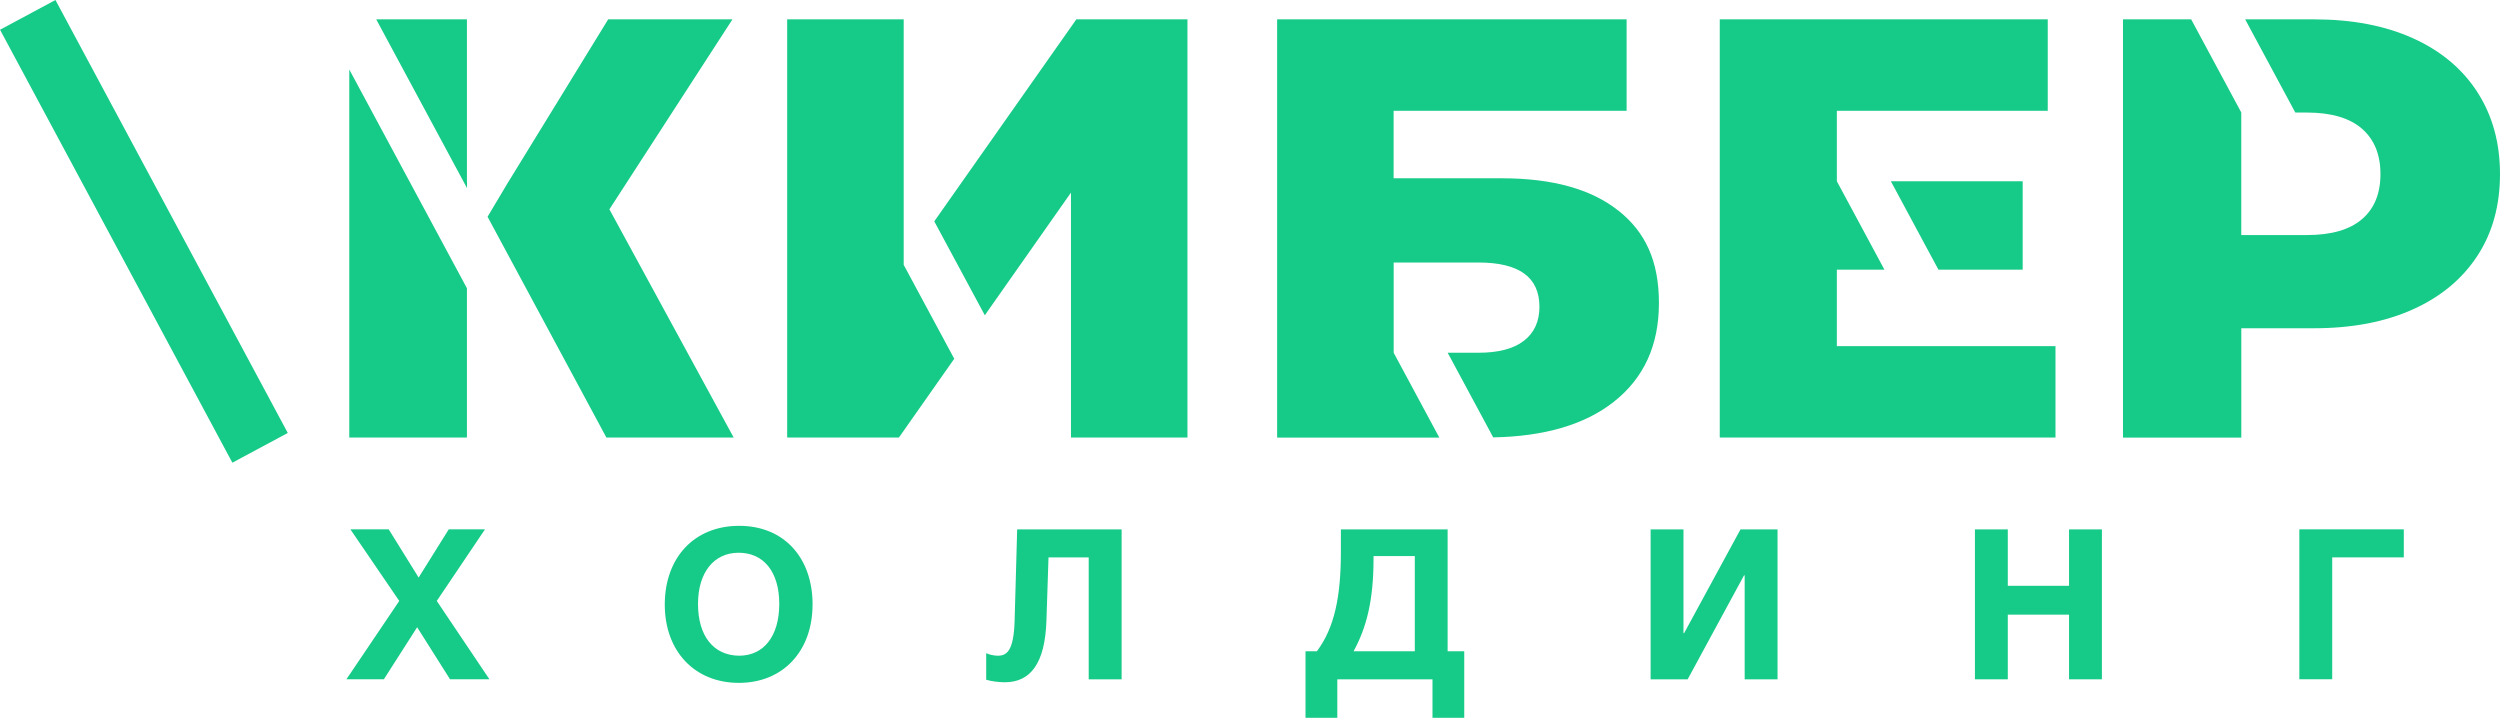
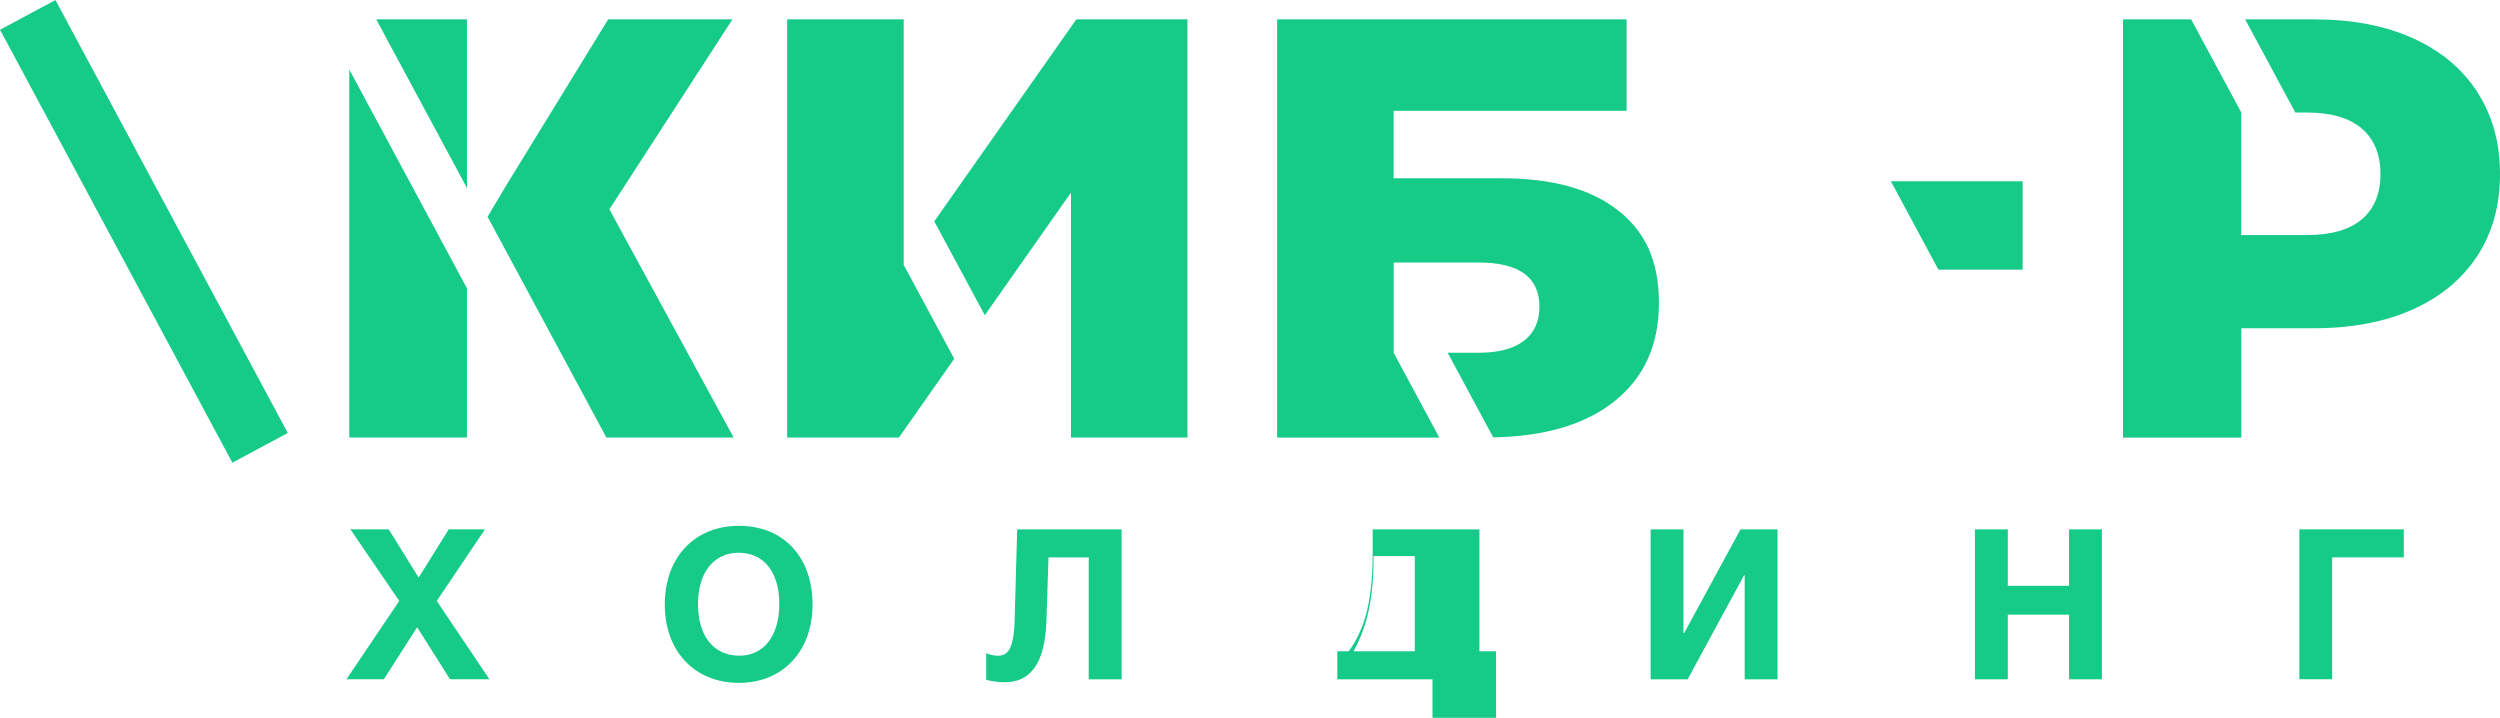
<svg xmlns="http://www.w3.org/2000/svg" id="Layer_2" data-name="Layer 2" viewBox="0 0 490.65 140.88">
  <defs>
    <style> .cls-1 { fill: #16ca88; stroke-width: 0px; } </style>
  </defs>
  <g id="Layer_2-2" data-name="Layer 2">
    <g>
      <rect id="slash" class="cls-1" x="22.07" y="-2.81" width="12.34" height="96.43" transform="translate(-18.11 18.75) rotate(-28.22)" />
      <polygon class="cls-1" points="119.01 85.87 143.99 85.87 119.6 41.08 143.75 3.8 119.36 3.8 99.78 35.69 99.77 35.69 95.69 42.54 119.01 85.87" />
      <g id="K-11">
        <polygon class="cls-1" points="73.84 3.8 91.66 36.92 91.66 35.69 91.64 35.69 91.64 3.8 73.84 3.8" />
        <polygon class="cls-1" points="68.55 13.64 68.55 85.87 91.64 85.87 91.64 56.57 68.55 13.64" />
      </g>
      <g id="_И-10" data-name="И-10">
        <polygon class="cls-1" points="177.36 51.98 177.36 51.99 177.36 51.96 177.36 46.48 177.36 3.8 154.49 3.8 154.49 85.87 176.42 85.87 187.28 70.41 177.36 51.98" />
        <polygon class="cls-1" points="211.24 3.8 183.36 43.44 193.28 61.87 210.19 37.8 210.19 85.87 233.05 85.87 233.05 3.8 211.24 3.8" />
      </g>
      <path class="cls-1" d="M317.59,41.32c-5.32-4.22-12.94-6.33-22.86-6.33h-21.22v-13.25h45.73V3.8h-68.59v82.08h31.83l-8.96-16.65h0v-17.71h16.65c7.97,0,11.96,2.89,11.96,8.68,0,2.89-1.02,5.12-3.05,6.68-2.03,1.57-5,2.35-8.91,2.35h-6.05l8.94,16.61c10.04-.19,17.93-2.49,23.61-6.94,5.94-4.65,8.91-11.12,8.91-19.41s-2.66-13.95-7.97-18.17Z" />
      <g id="_Е-10" data-name="Е-10">
-         <polygon class="cls-1" points="360.5 67.93 360.5 52.93 369.84 52.93 360.5 35.57 360.5 35.57 360.5 21.74 401.89 21.74 401.89 3.8 337.52 3.8 337.52 85.87 403.41 85.87 403.41 67.93 360.5 67.93" />
        <polygon class="cls-1" points="396.97 35.57 371.1 35.57 380.44 52.93 396.97 52.93 396.97 35.57" />
      </g>
      <path class="cls-1" d="M486.19,18.04c-2.97-4.57-7.19-8.09-12.66-10.55-5.47-2.46-11.92-3.69-19.35-3.69h-13.54l9.84,18.29h2.29c4.77,0,8.36,1.06,10.79,3.17,2.42,2.11,3.63,5.08,3.63,8.91s-1.21,6.78-3.63,8.85c-2.42,2.07-6.02,3.11-10.79,3.11h-12.9v-24.04h.01l-9.84-18.29h-13.38v82.08h23.22v-21.46h14.3c7.42,0,13.87-1.23,19.35-3.69,5.47-2.46,9.69-5.96,12.66-10.49,2.97-4.53,4.46-9.89,4.46-16.06s-1.49-11.55-4.46-16.12Z" />
      <g>
        <path class="cls-1" d="M85.72,117.94l10.33,15.37h-7.73l-6.45-10.21-6.53,10.21h-7.35l10.37-15.37-9.59-14.05h7.52l5.87,9.46,5.91-9.46h7.11l-9.46,14.05Z" />
        <path class="cls-1" d="M159.47,118.65c0,9.17-5.83,15.37-14.46,15.37s-14.54-6.16-14.54-15.37,5.79-15.45,14.59-15.45,14.42,6.24,14.42,15.45ZM136.99,118.52c0,6.32,3.06,10.12,8.06,10.17,4.88,0,7.89-3.88,7.89-10.17s-3.06-10.04-7.97-10.04-7.98,3.93-7.98,10.04Z" />
        <path class="cls-1" d="M220.12,133.32h-6.45v-23.92h-7.89l-.41,12.48c-.29,8.35-3.14,12.02-8.18,12.02-1.16,0-2.77-.21-3.64-.5v-5.21c.5.25,1.45.5,2.27.5,1.74,0,3.14-.87,3.31-6.9l.5-17.89h20.5v29.42Z" />
-         <path class="cls-1" d="M281.14,140.88v-7.56h-18.68v7.56h-6.24v-13.06h2.23c3.47-4.63,4.71-10.78,4.71-19.46v-4.46h20.95v23.92h3.26v13.06h-6.24ZM277.67,109.14h-8.1v.5c0,8.06-1.32,13.43-3.92,18.18h12.02v-18.68Z" />
+         <path class="cls-1" d="M281.14,140.88v-7.56h-18.68v7.56v-13.06h2.23c3.47-4.63,4.71-10.78,4.71-19.46v-4.46h20.95v23.92h3.26v13.06h-6.24ZM277.67,109.14h-8.1v.5c0,8.06-1.32,13.43-3.92,18.18h12.02v-18.68Z" />
        <path class="cls-1" d="M348.86,133.32h-6.45v-20.41h-.12l-11.07,20.41h-7.27v-29.42h6.45v20.37h.12l11.07-20.37h7.27v29.42Z" />
        <path class="cls-1" d="M412.52,133.32h-6.45v-12.69h-12.02v12.69h-6.45v-29.42h6.45v11.07h12.02v-11.07h6.45v29.42Z" />
        <path class="cls-1" d="M471.77,109.39h-14.05v23.92h-6.45v-29.42h20.5v5.5Z" />
      </g>
    </g>
  </g>
</svg>